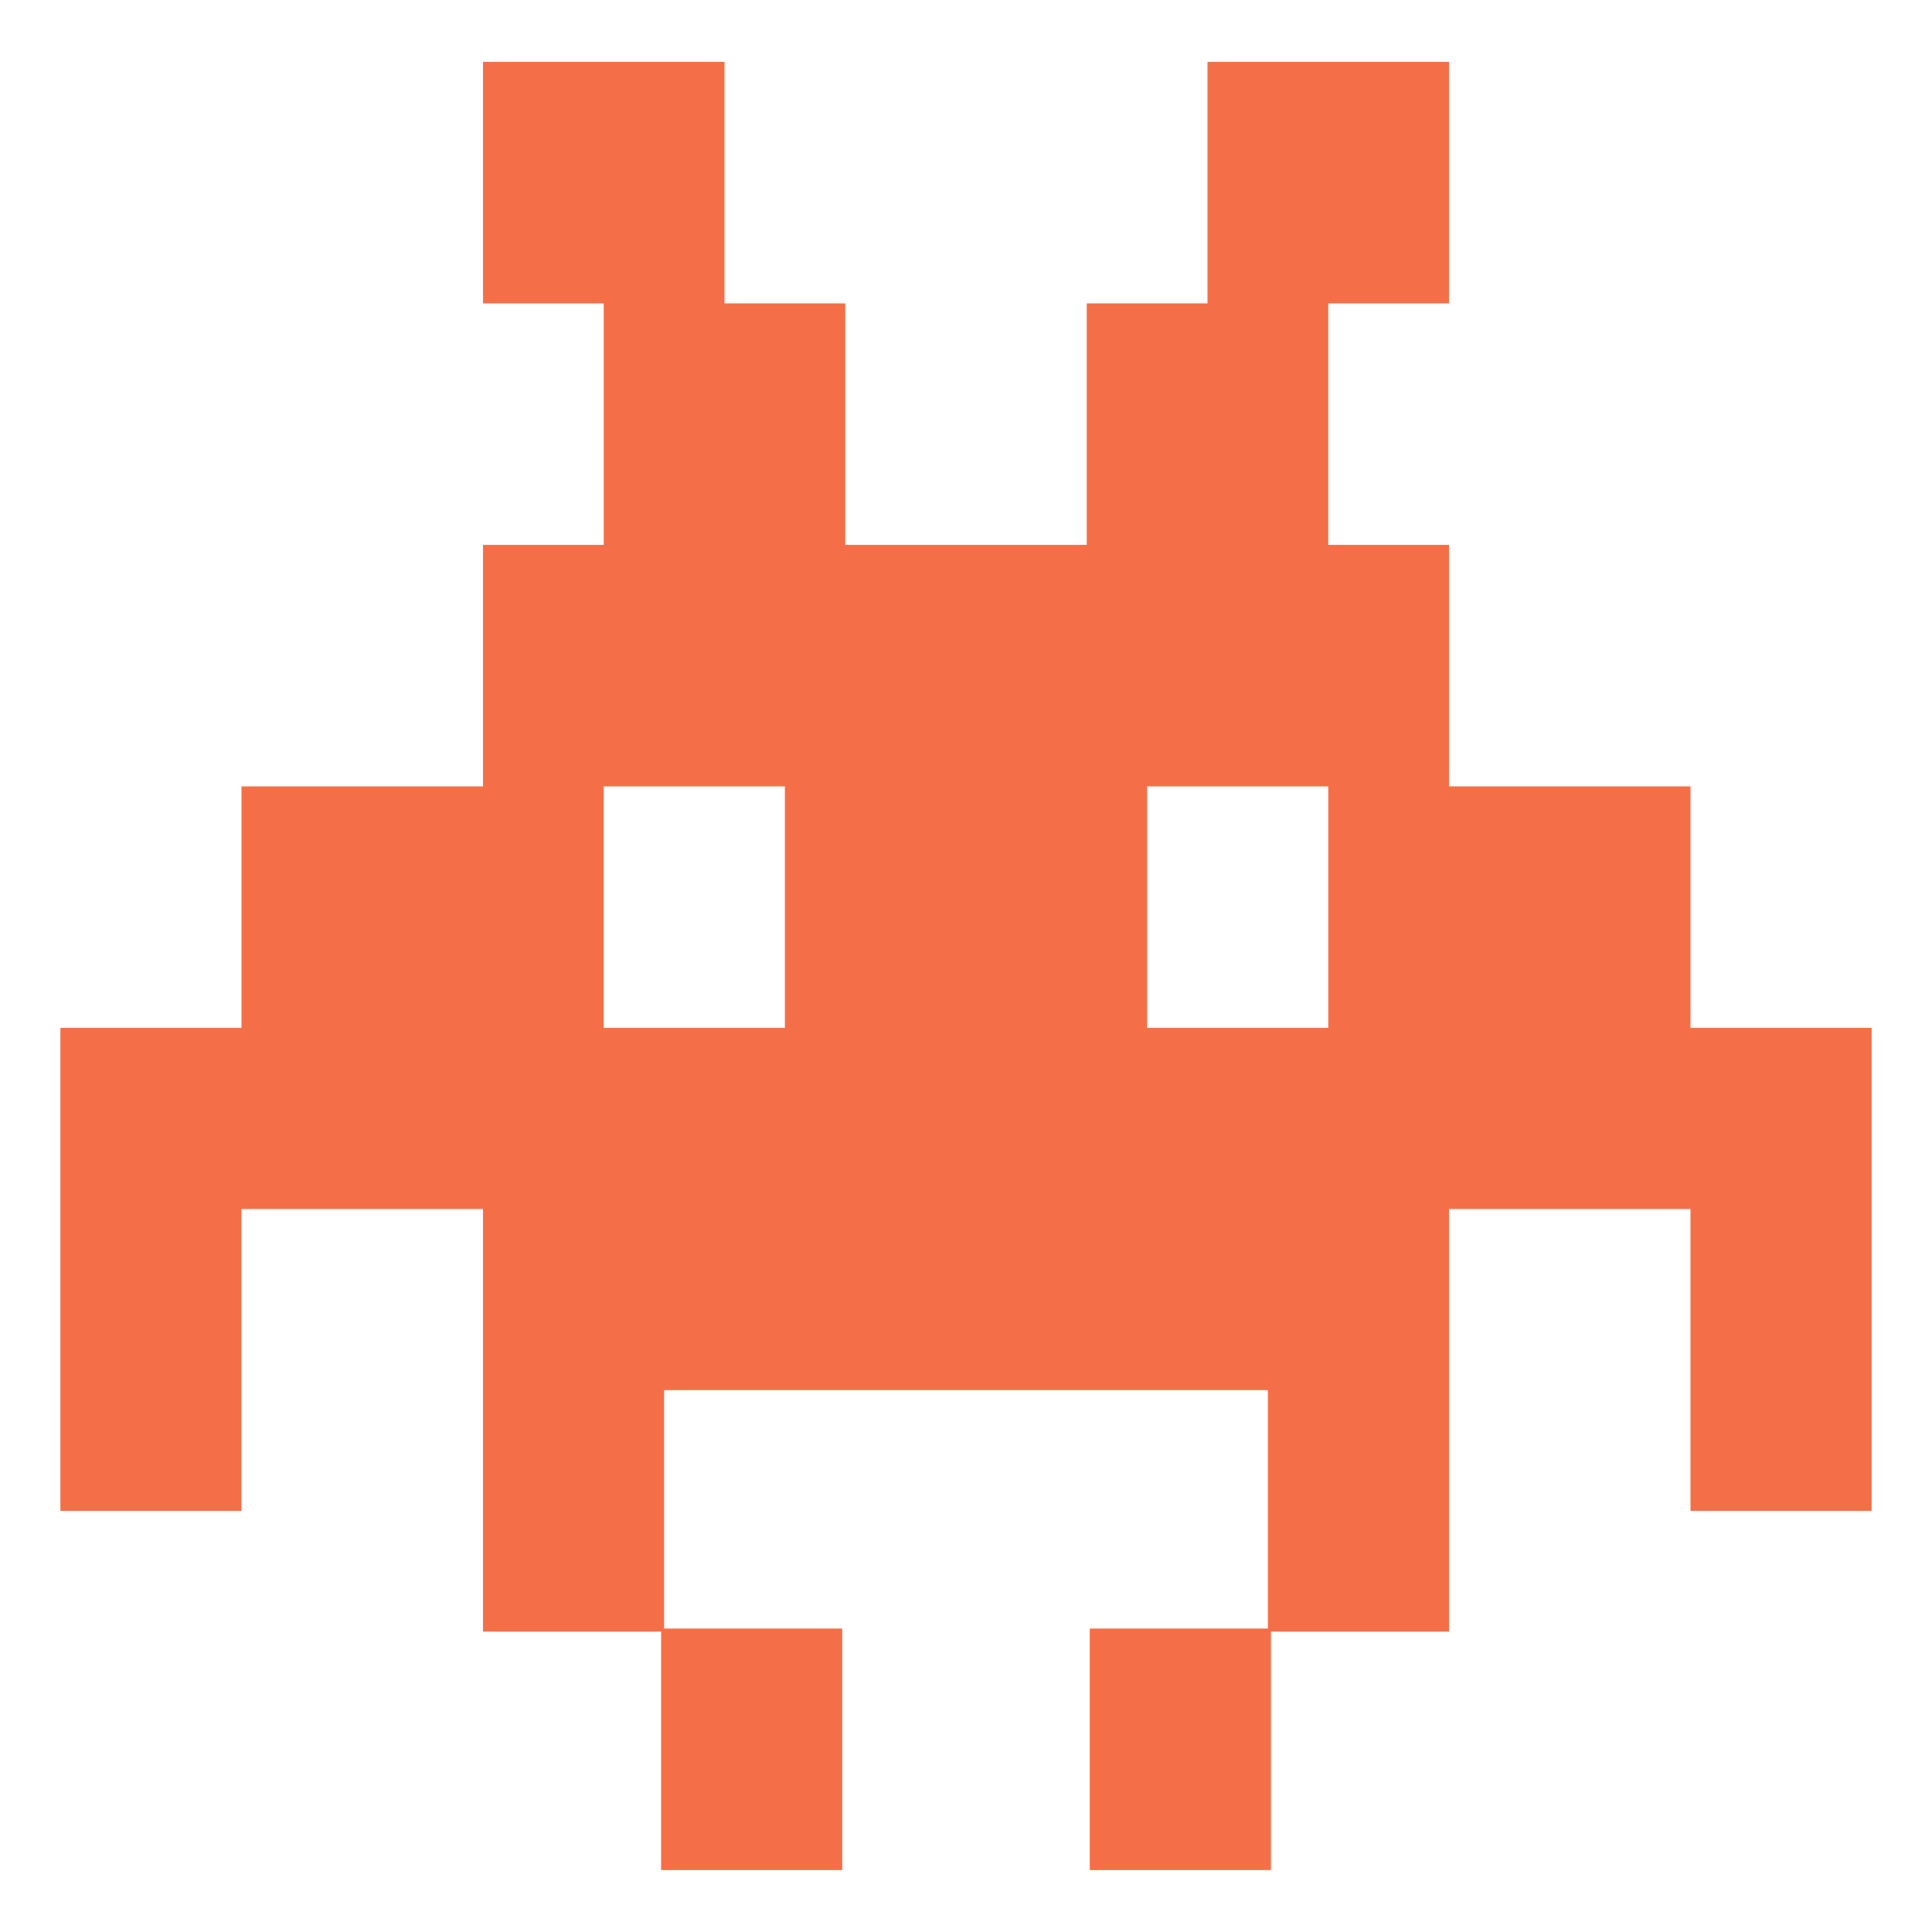
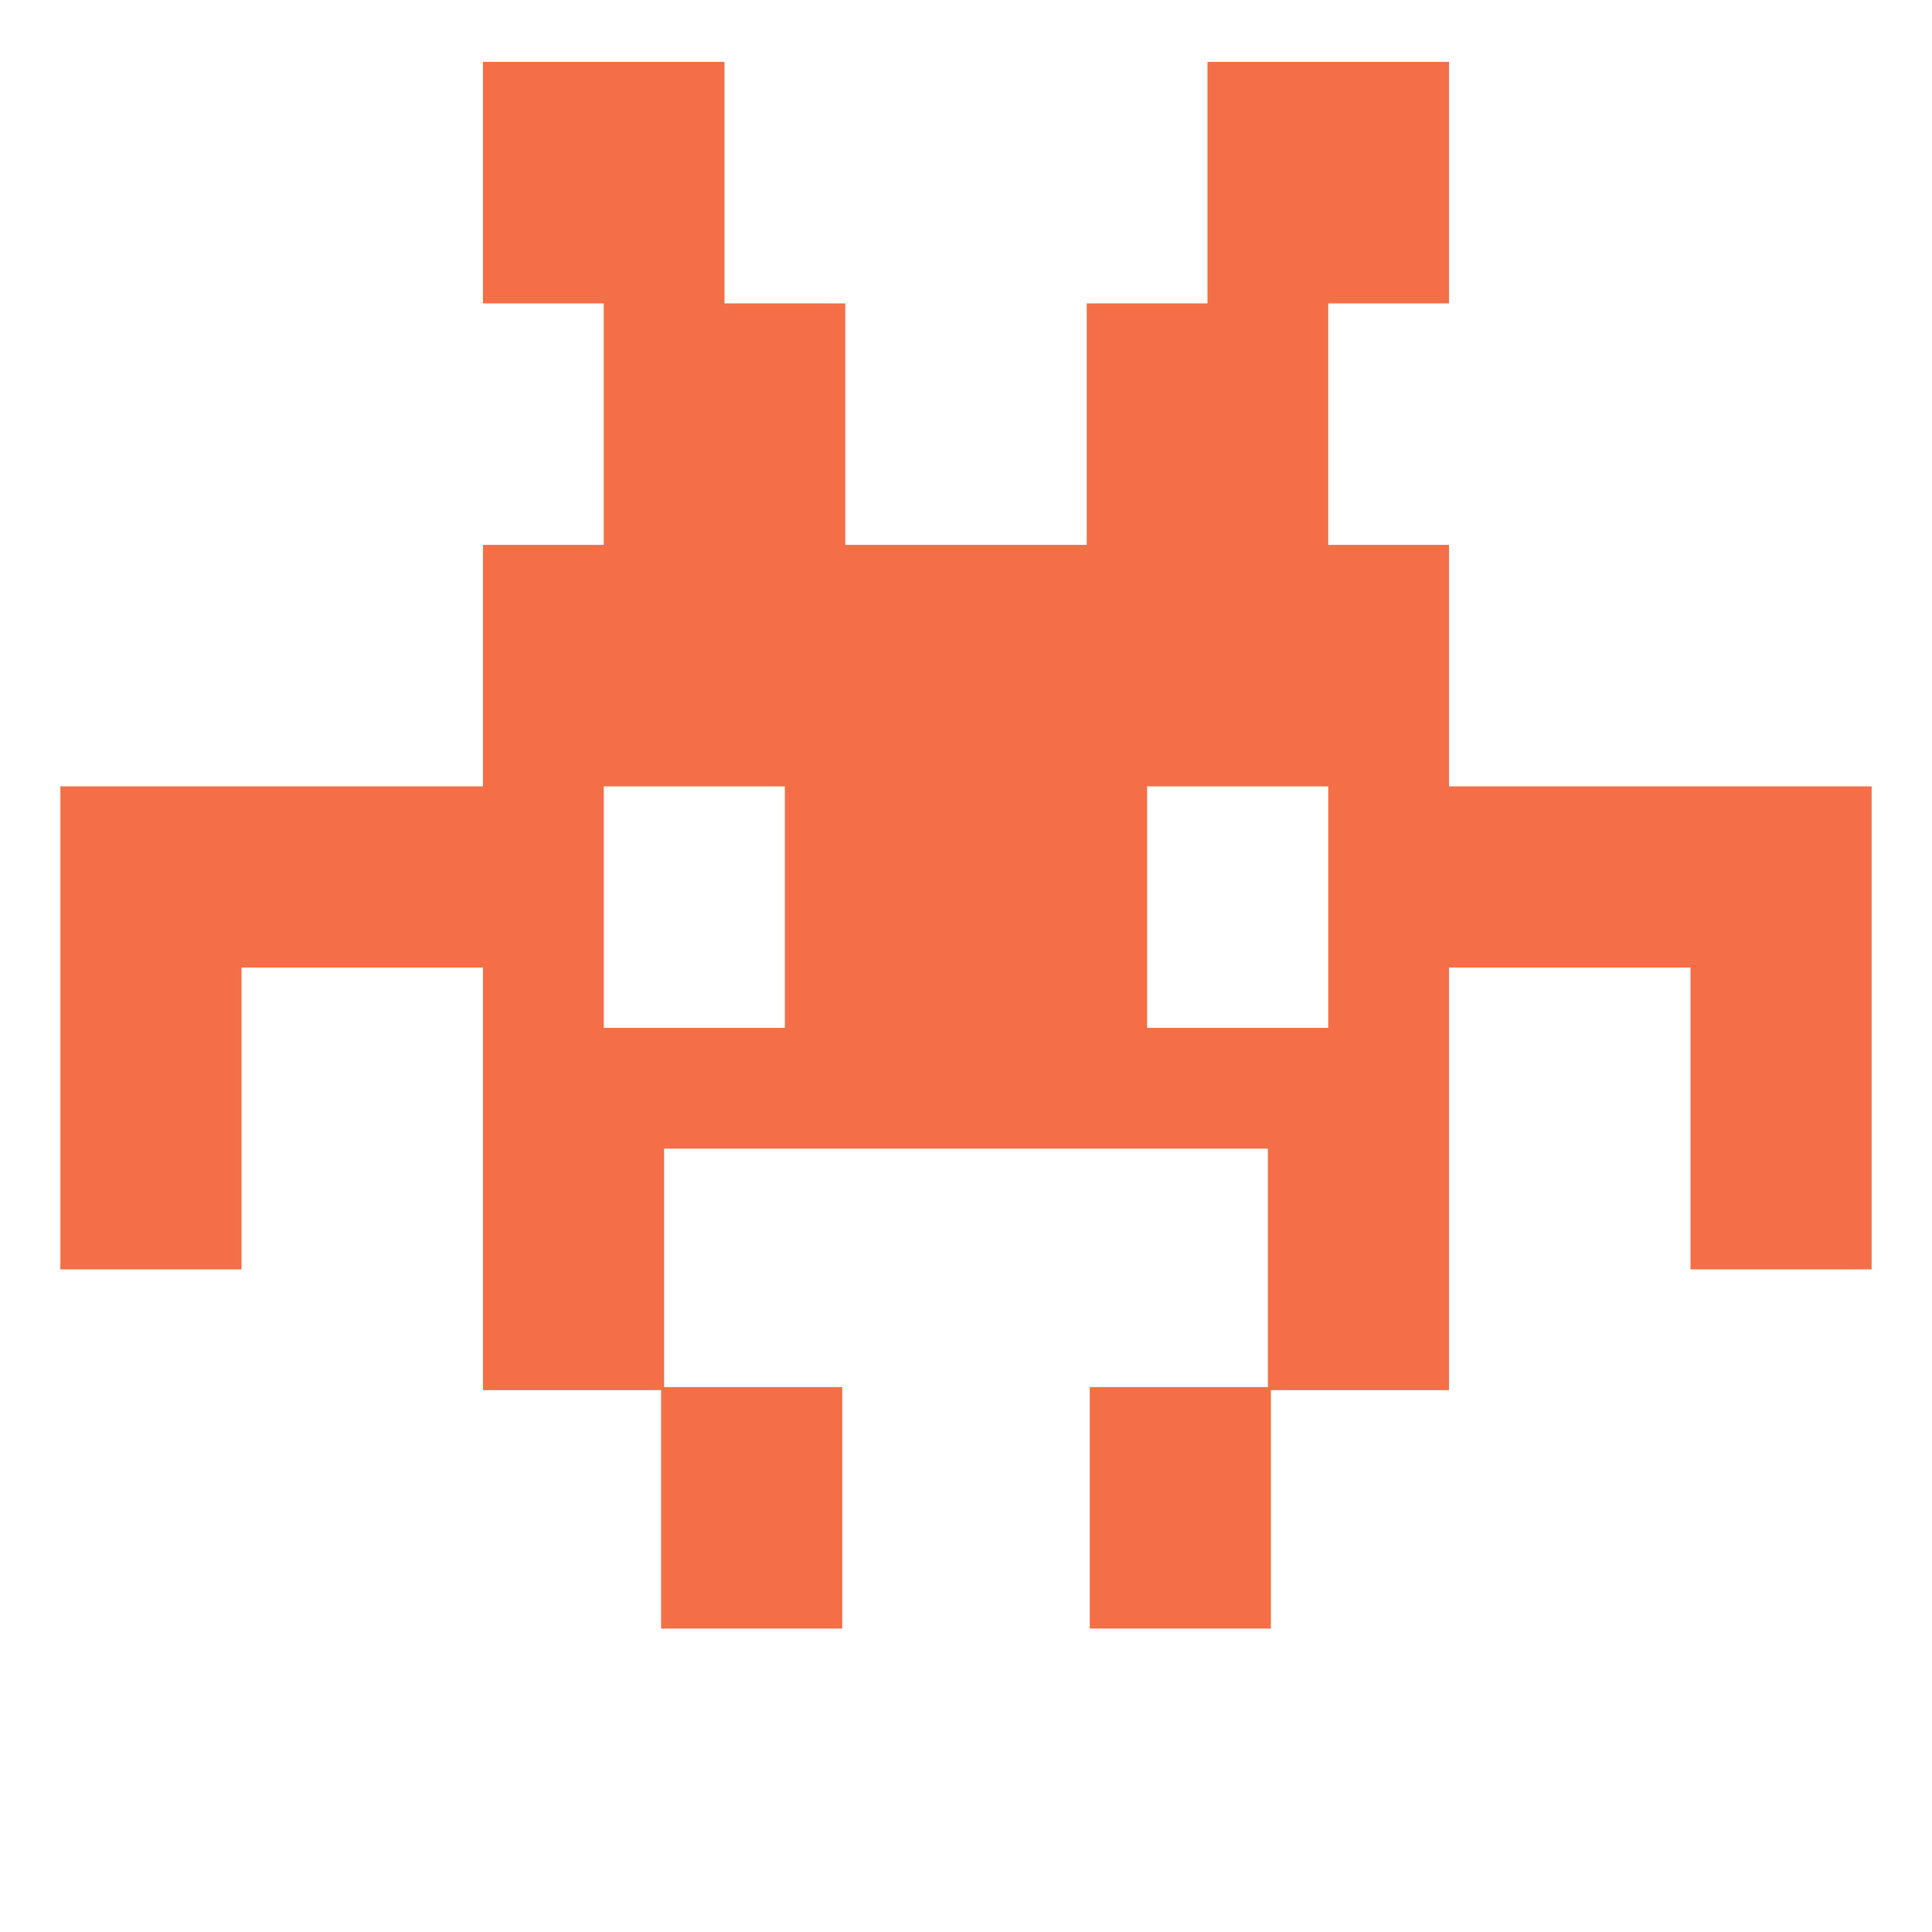
<svg xmlns="http://www.w3.org/2000/svg" t="1754465160699" class="icon" viewBox="0 0 1024 1024" version="1.1" p-id="51884" width="200" height="200">
-   <path d="M896 544.8v-128h-128v-128h-64v-128h64v-128h-128v128h-64v128h-128v-128h-64v-128H256v128h64v128H256v128H128v128H32v256h96v-160h128v224h94.4v126.368h96v-128H352v-126.368h320v126.368h-94.4v128h96v-126.368H768v-224h128v160h96v-256h-96z m-480 0h-96v-128h96v128z m288 0h-96v-128h96v128z" fill="#F46F47" p-id="51885" />
+   <path d="M896 544.8v-128h-128v-128h-64v-128h64v-128h-128v128h-64v128h-128v-128h-64v-128H256v128h64v128H256v128H128H32v256h96v-160h128v224h94.4v126.368h96v-128H352v-126.368h320v126.368h-94.4v128h96v-126.368H768v-224h128v160h96v-256h-96z m-480 0h-96v-128h96v128z m288 0h-96v-128h96v128z" fill="#F46F47" p-id="51885" />
</svg>